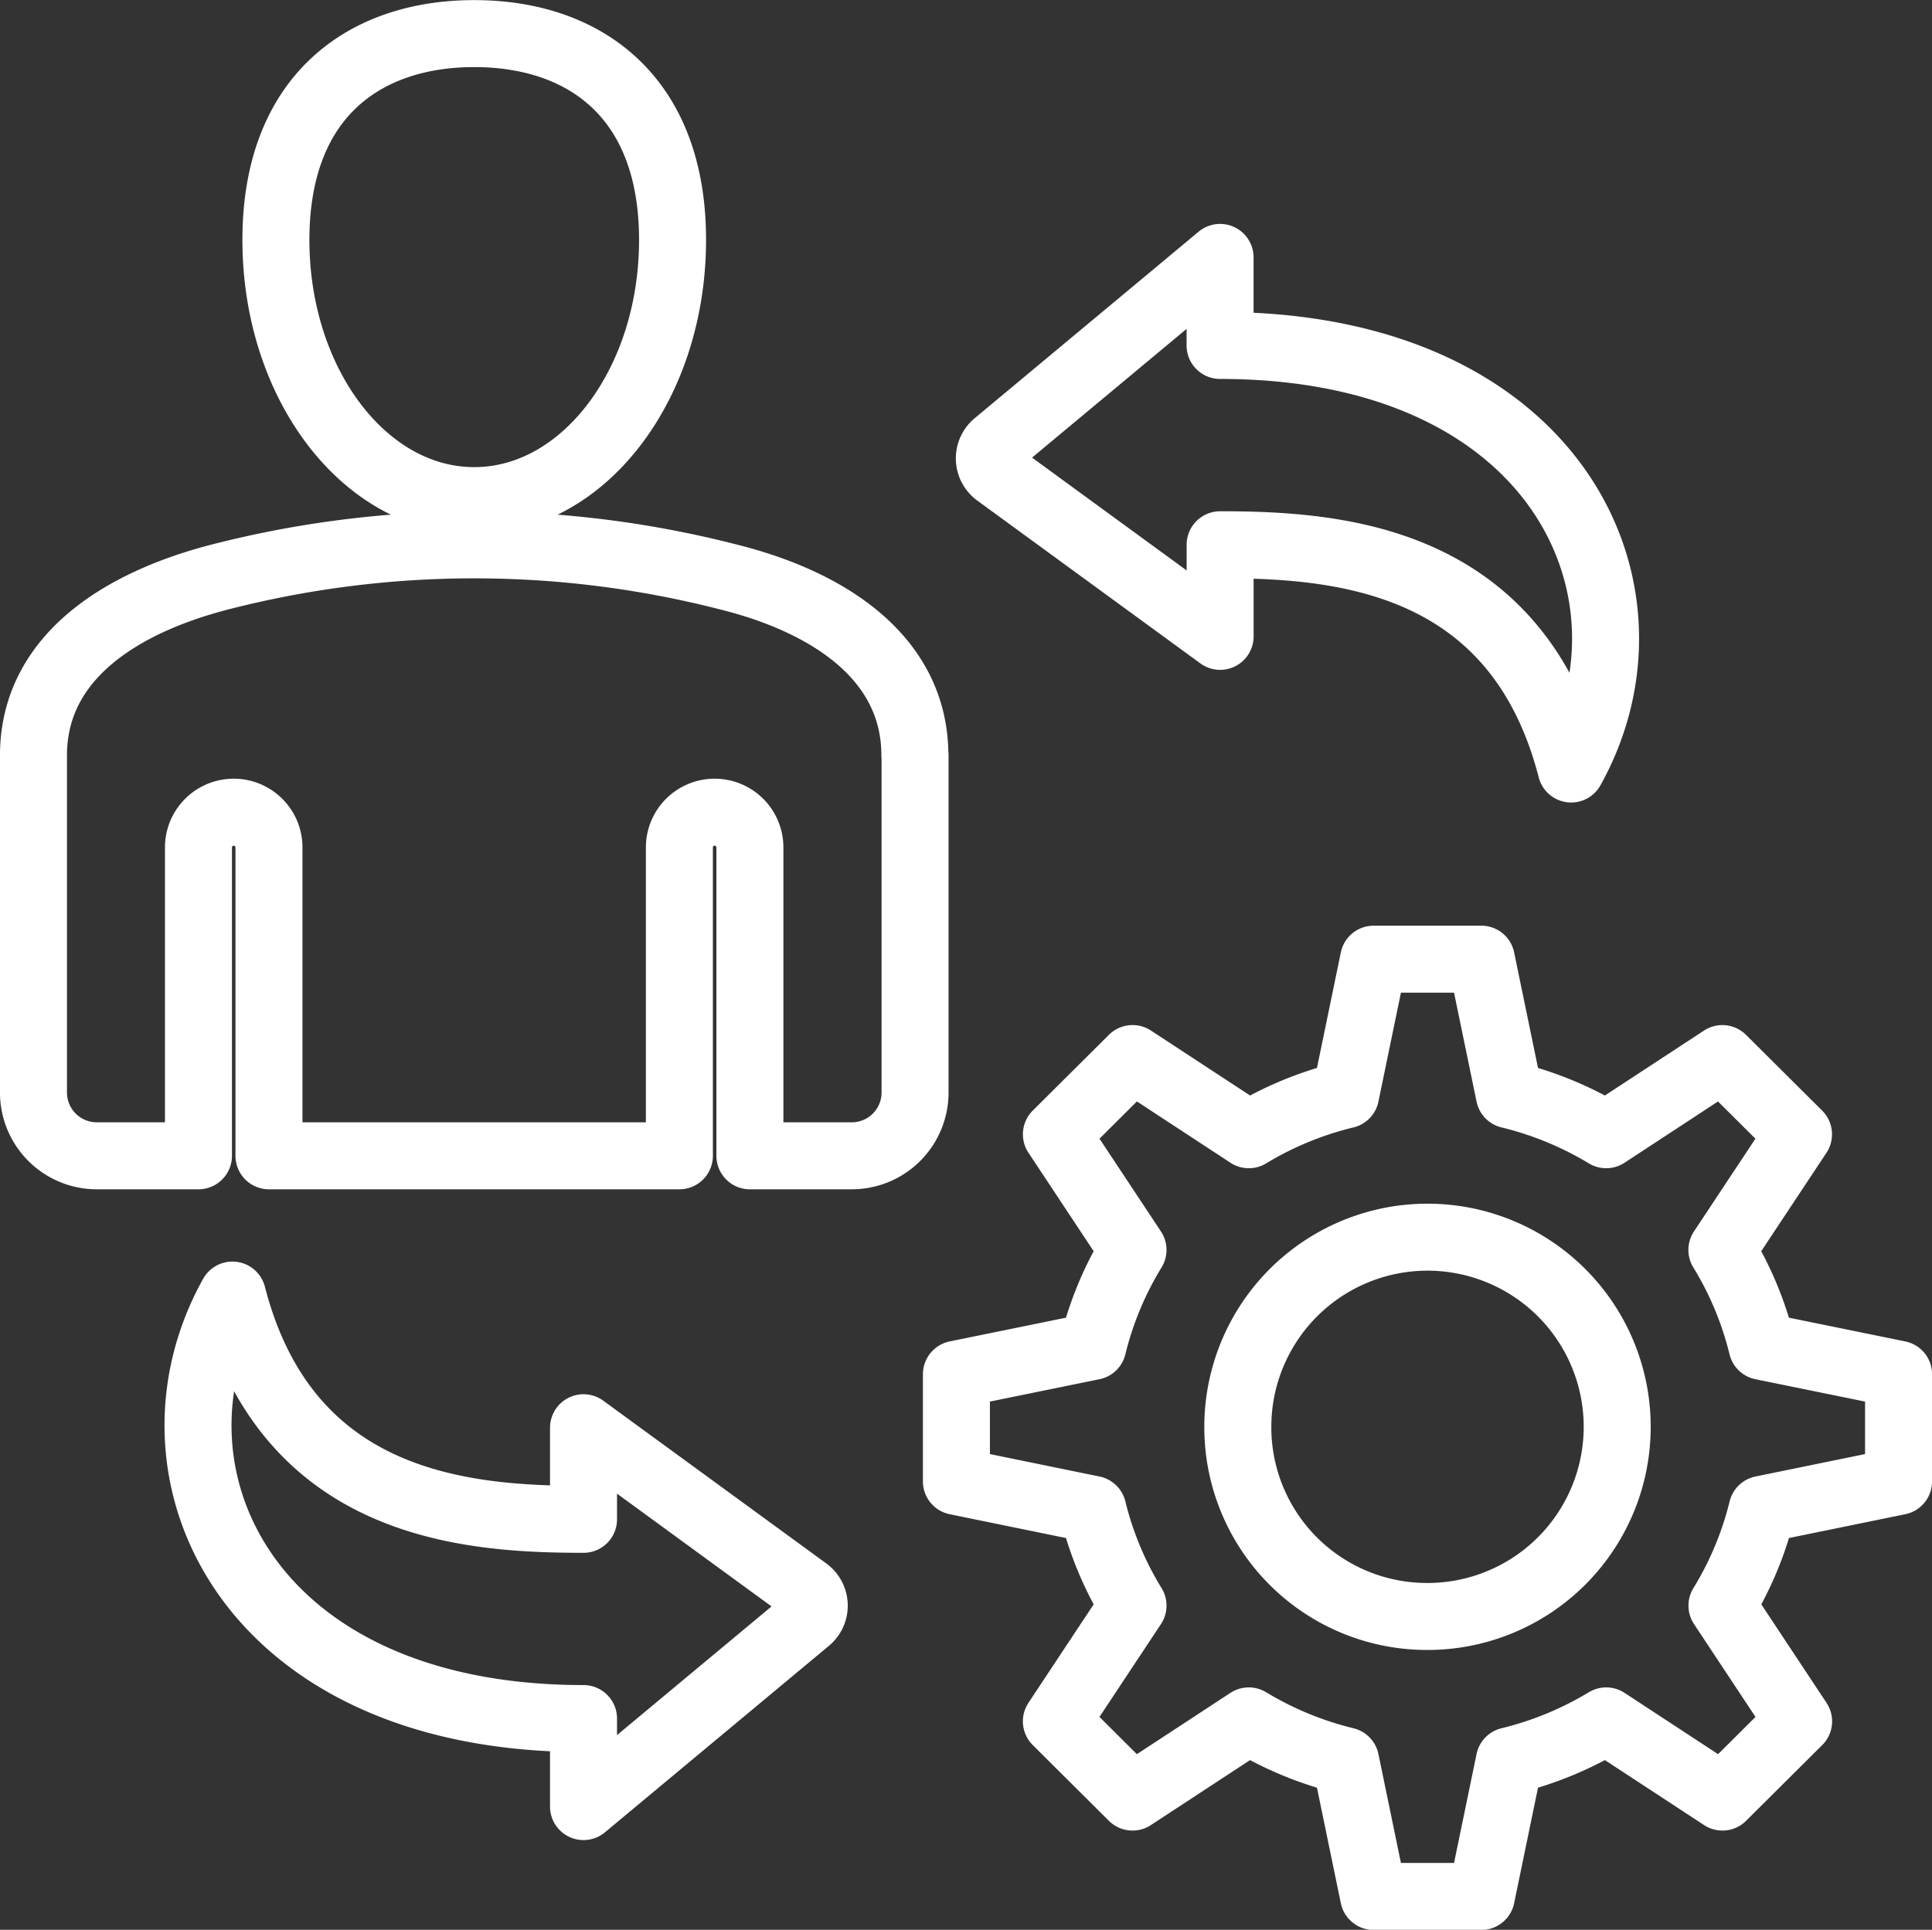
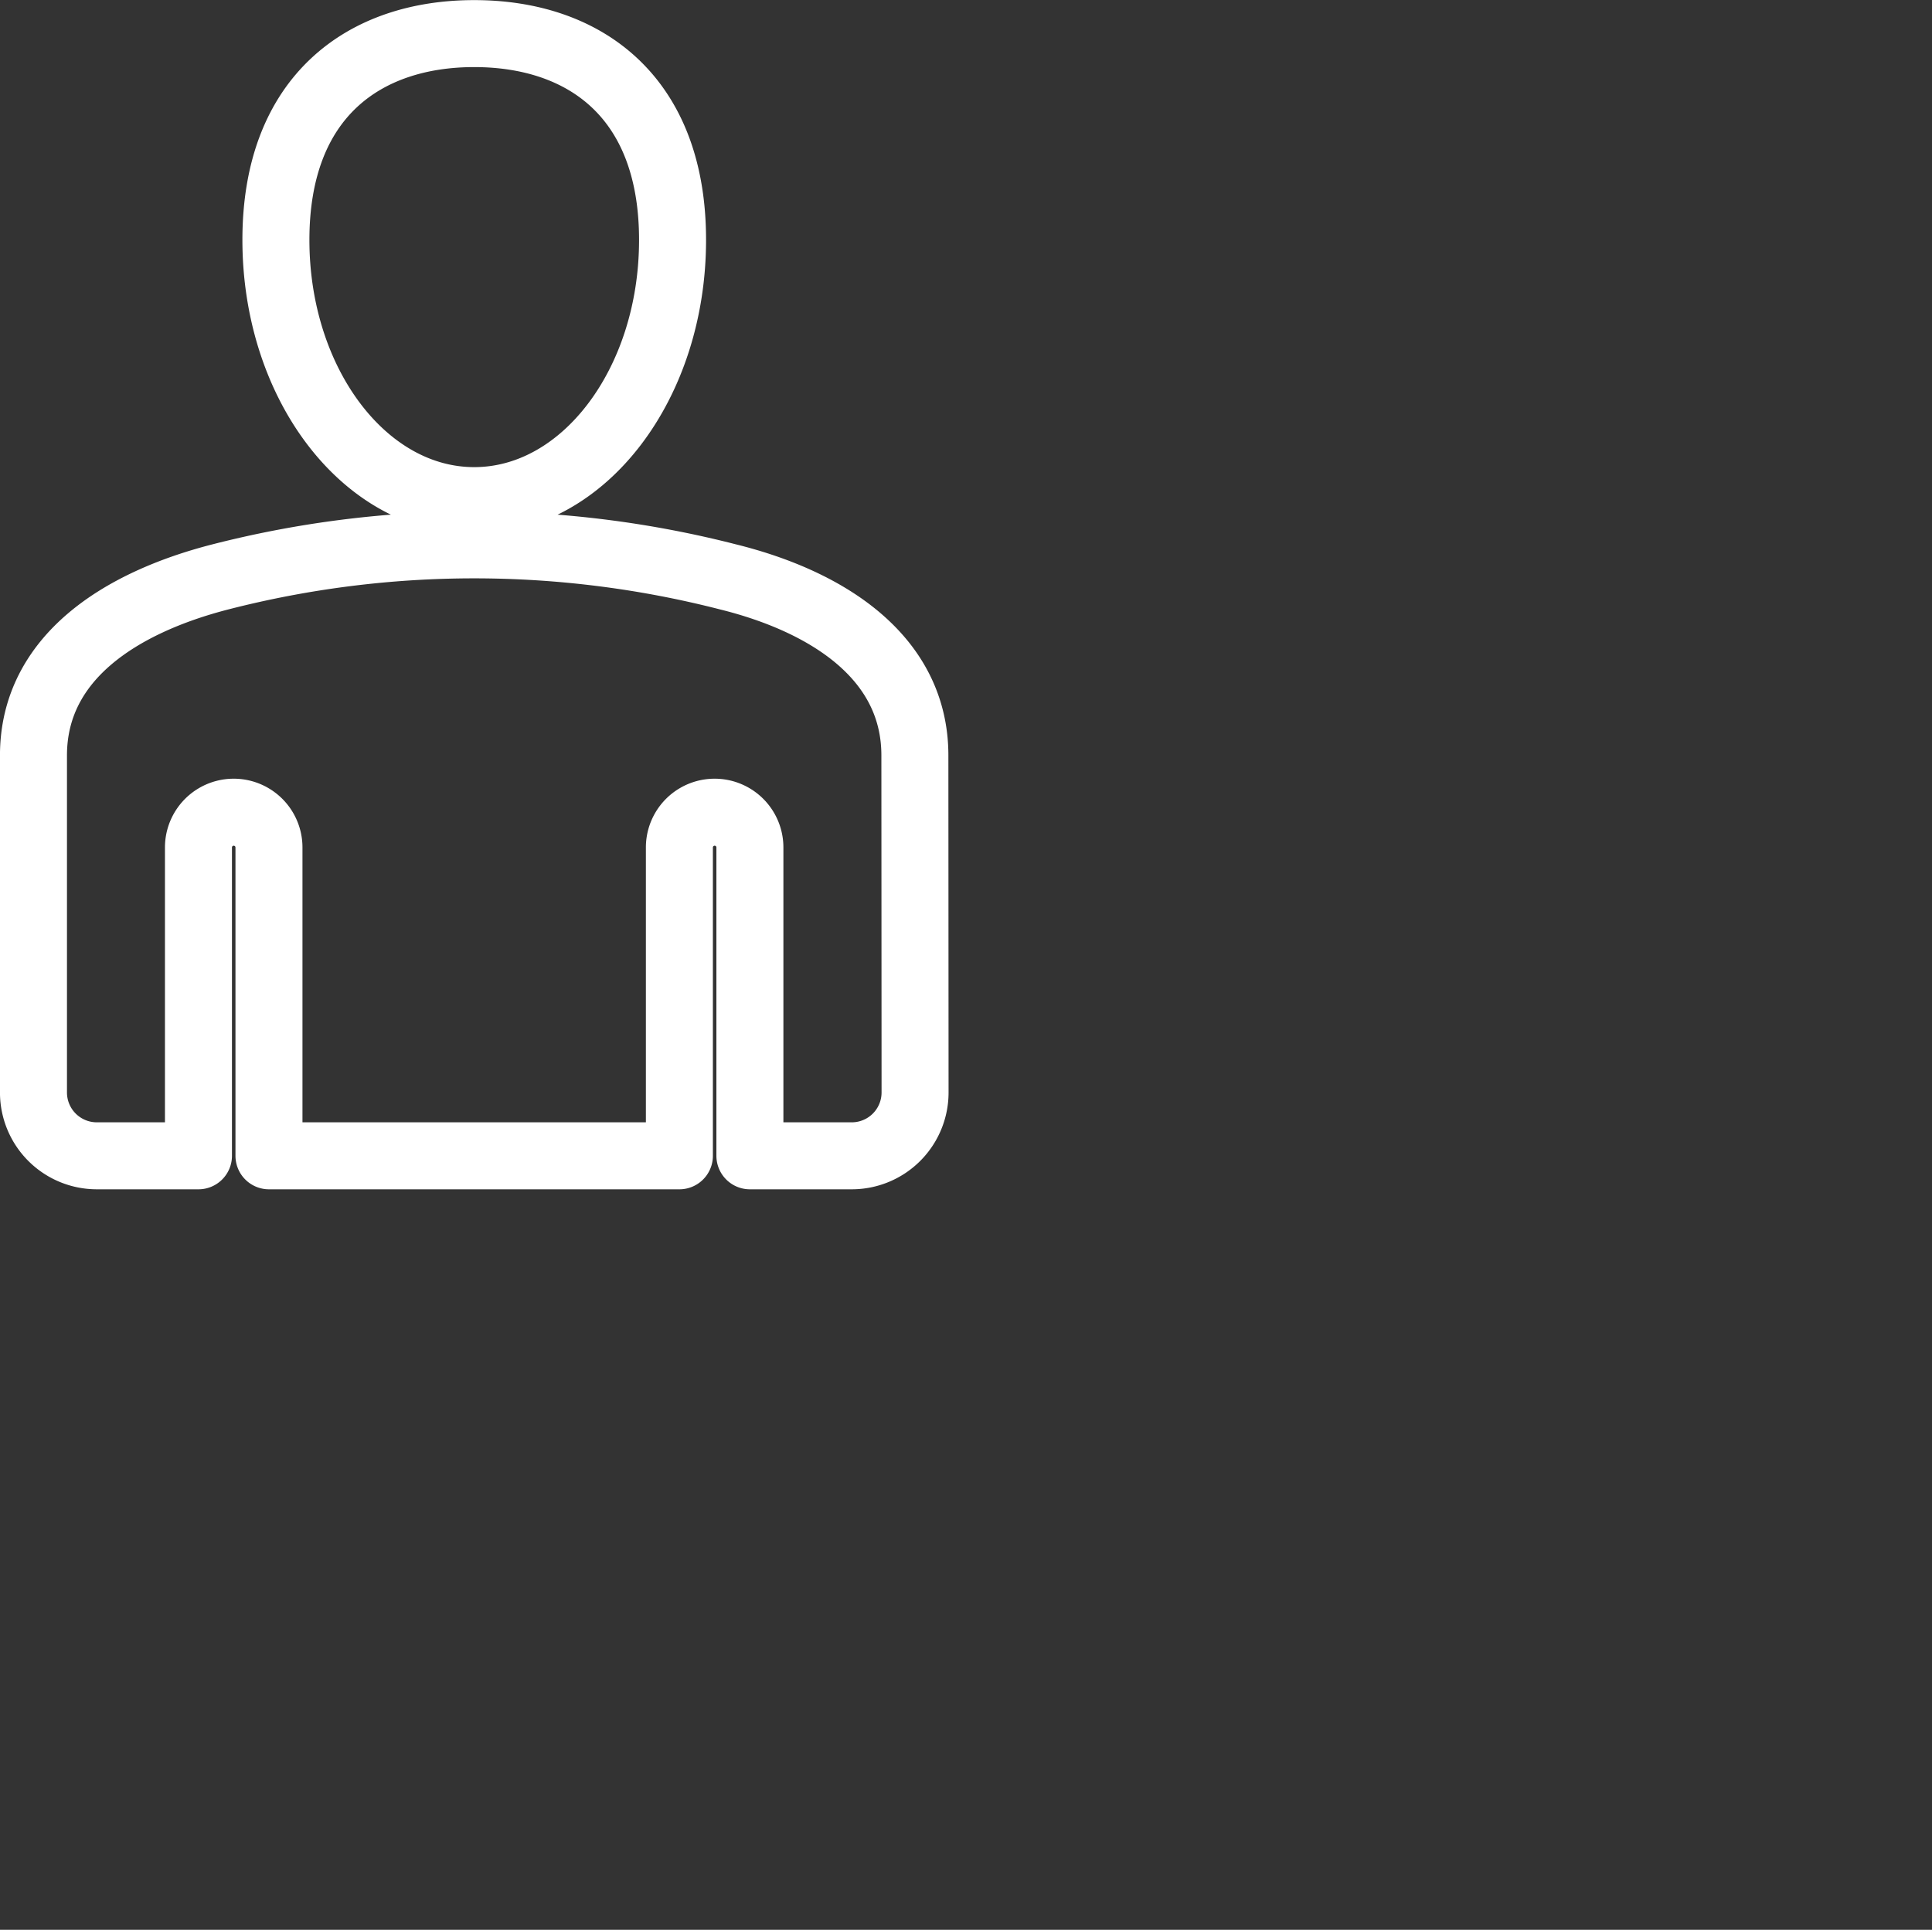
<svg xmlns="http://www.w3.org/2000/svg" width="72.089" height="72.024" viewBox="0 0 72.089 72.024">
  <rect x="0" y="0" width="72.089" height="72.024" fill="#333333" stroke="none" />
  <g id="Group_152580" data-name="Group 152580" transform="translate(10886.461 13465.844)">
-     <path id="Path_6038" data-name="Path 6038" d="M41.884,47.736a7.078,7.078,0,1,1,7.079,7.044A7.06,7.06,0,0,1,41.884,47.736Zm.41-10.936-4.338-2.843-2.841,2.827L37.973,41.1a12.626,12.626,0,0,0-1.5,3.6l-5.089,1.039v4l5.089,1.042a12.612,12.612,0,0,0,1.5,3.594l-2.859,4.318,2.841,2.827,4.338-2.843a12.84,12.84,0,0,0,3.613,1.49l1.046,5.062H50.97l1.046-5.062a12.84,12.84,0,0,0,3.613-1.49l4.338,2.843,2.841-2.827-2.859-4.318a12.612,12.612,0,0,0,1.5-3.594l5.089-1.042v-4L61.446,44.7a12.626,12.626,0,0,0-1.5-3.6l2.859-4.315-2.841-2.827L55.629,36.8a12.836,12.836,0,0,0-3.613-1.488L50.97,30.248H46.952l-1.046,5.064A12.836,12.836,0,0,0,42.293,36.8Zm-16.5,17.012L17.47,47.736v3.418c-4.444,0-11.069-.508-13.1-8.37C.7,49.353,4.844,58.59,17.47,58.59v3.285l8.359-6.962a.7.7,0,0,0-.034-1.1ZM54.322,23.151c3.668-6.571-.472-15.808-13.1-15.808V4.057l-8.359,6.964a.7.7,0,0,0,.034,1.1L41.224,18.2V14.781C45.668,14.781,52.293,15.286,54.322,23.151Z" transform="translate(-10882.158 -13460.294)" fill="none" stroke="#fff" stroke-linecap="round" stroke-linejoin="round" stroke-width="2.5" />
-     <path id="Path_6039" data-name="Path 6039" d="M33.293,27.35c0-3.663-3.258-5.742-6.967-6.662a38.11,38.11,0,0,0-18.952,0c-3.7.952-6.969,3-6.969,6.662V39.937a2.363,2.363,0,0,0,2.356,2.356h3.8V30.784a1.315,1.315,0,1,1,2.631,0V42.293H24.506V30.784a1.315,1.315,0,1,1,2.631,0V42.293h3.8A2.363,2.363,0,0,0,33.3,39.937V27.35ZM16.851,17.84c4.087,0,7.4-4.357,7.4-9.73s-3.313-7.7-7.4-7.7-7.4,2.331-7.4,7.7S12.764,17.84,16.851,17.84Z" transform="translate(-10885.617 -13465)" fill="none" stroke="#fff" stroke-linecap="round" stroke-linejoin="round" stroke-width="2.5" />
+     <path id="Path_6039" data-name="Path 6039" d="M33.293,27.35c0-3.663-3.258-5.742-6.967-6.662a38.11,38.11,0,0,0-18.952,0c-3.7.952-6.969,3-6.969,6.662V39.937a2.363,2.363,0,0,0,2.356,2.356h3.8V30.784a1.315,1.315,0,1,1,2.631,0V42.293H24.506V30.784a1.315,1.315,0,1,1,2.631,0V42.293h3.8A2.363,2.363,0,0,0,33.3,39.937ZM16.851,17.84c4.087,0,7.4-4.357,7.4-9.73s-3.313-7.7-7.4-7.7-7.4,2.331-7.4,7.7S12.764,17.84,16.851,17.84Z" transform="translate(-10885.617 -13465)" fill="none" stroke="#fff" stroke-linecap="round" stroke-linejoin="round" stroke-width="2.5" />
  </g>
</svg>